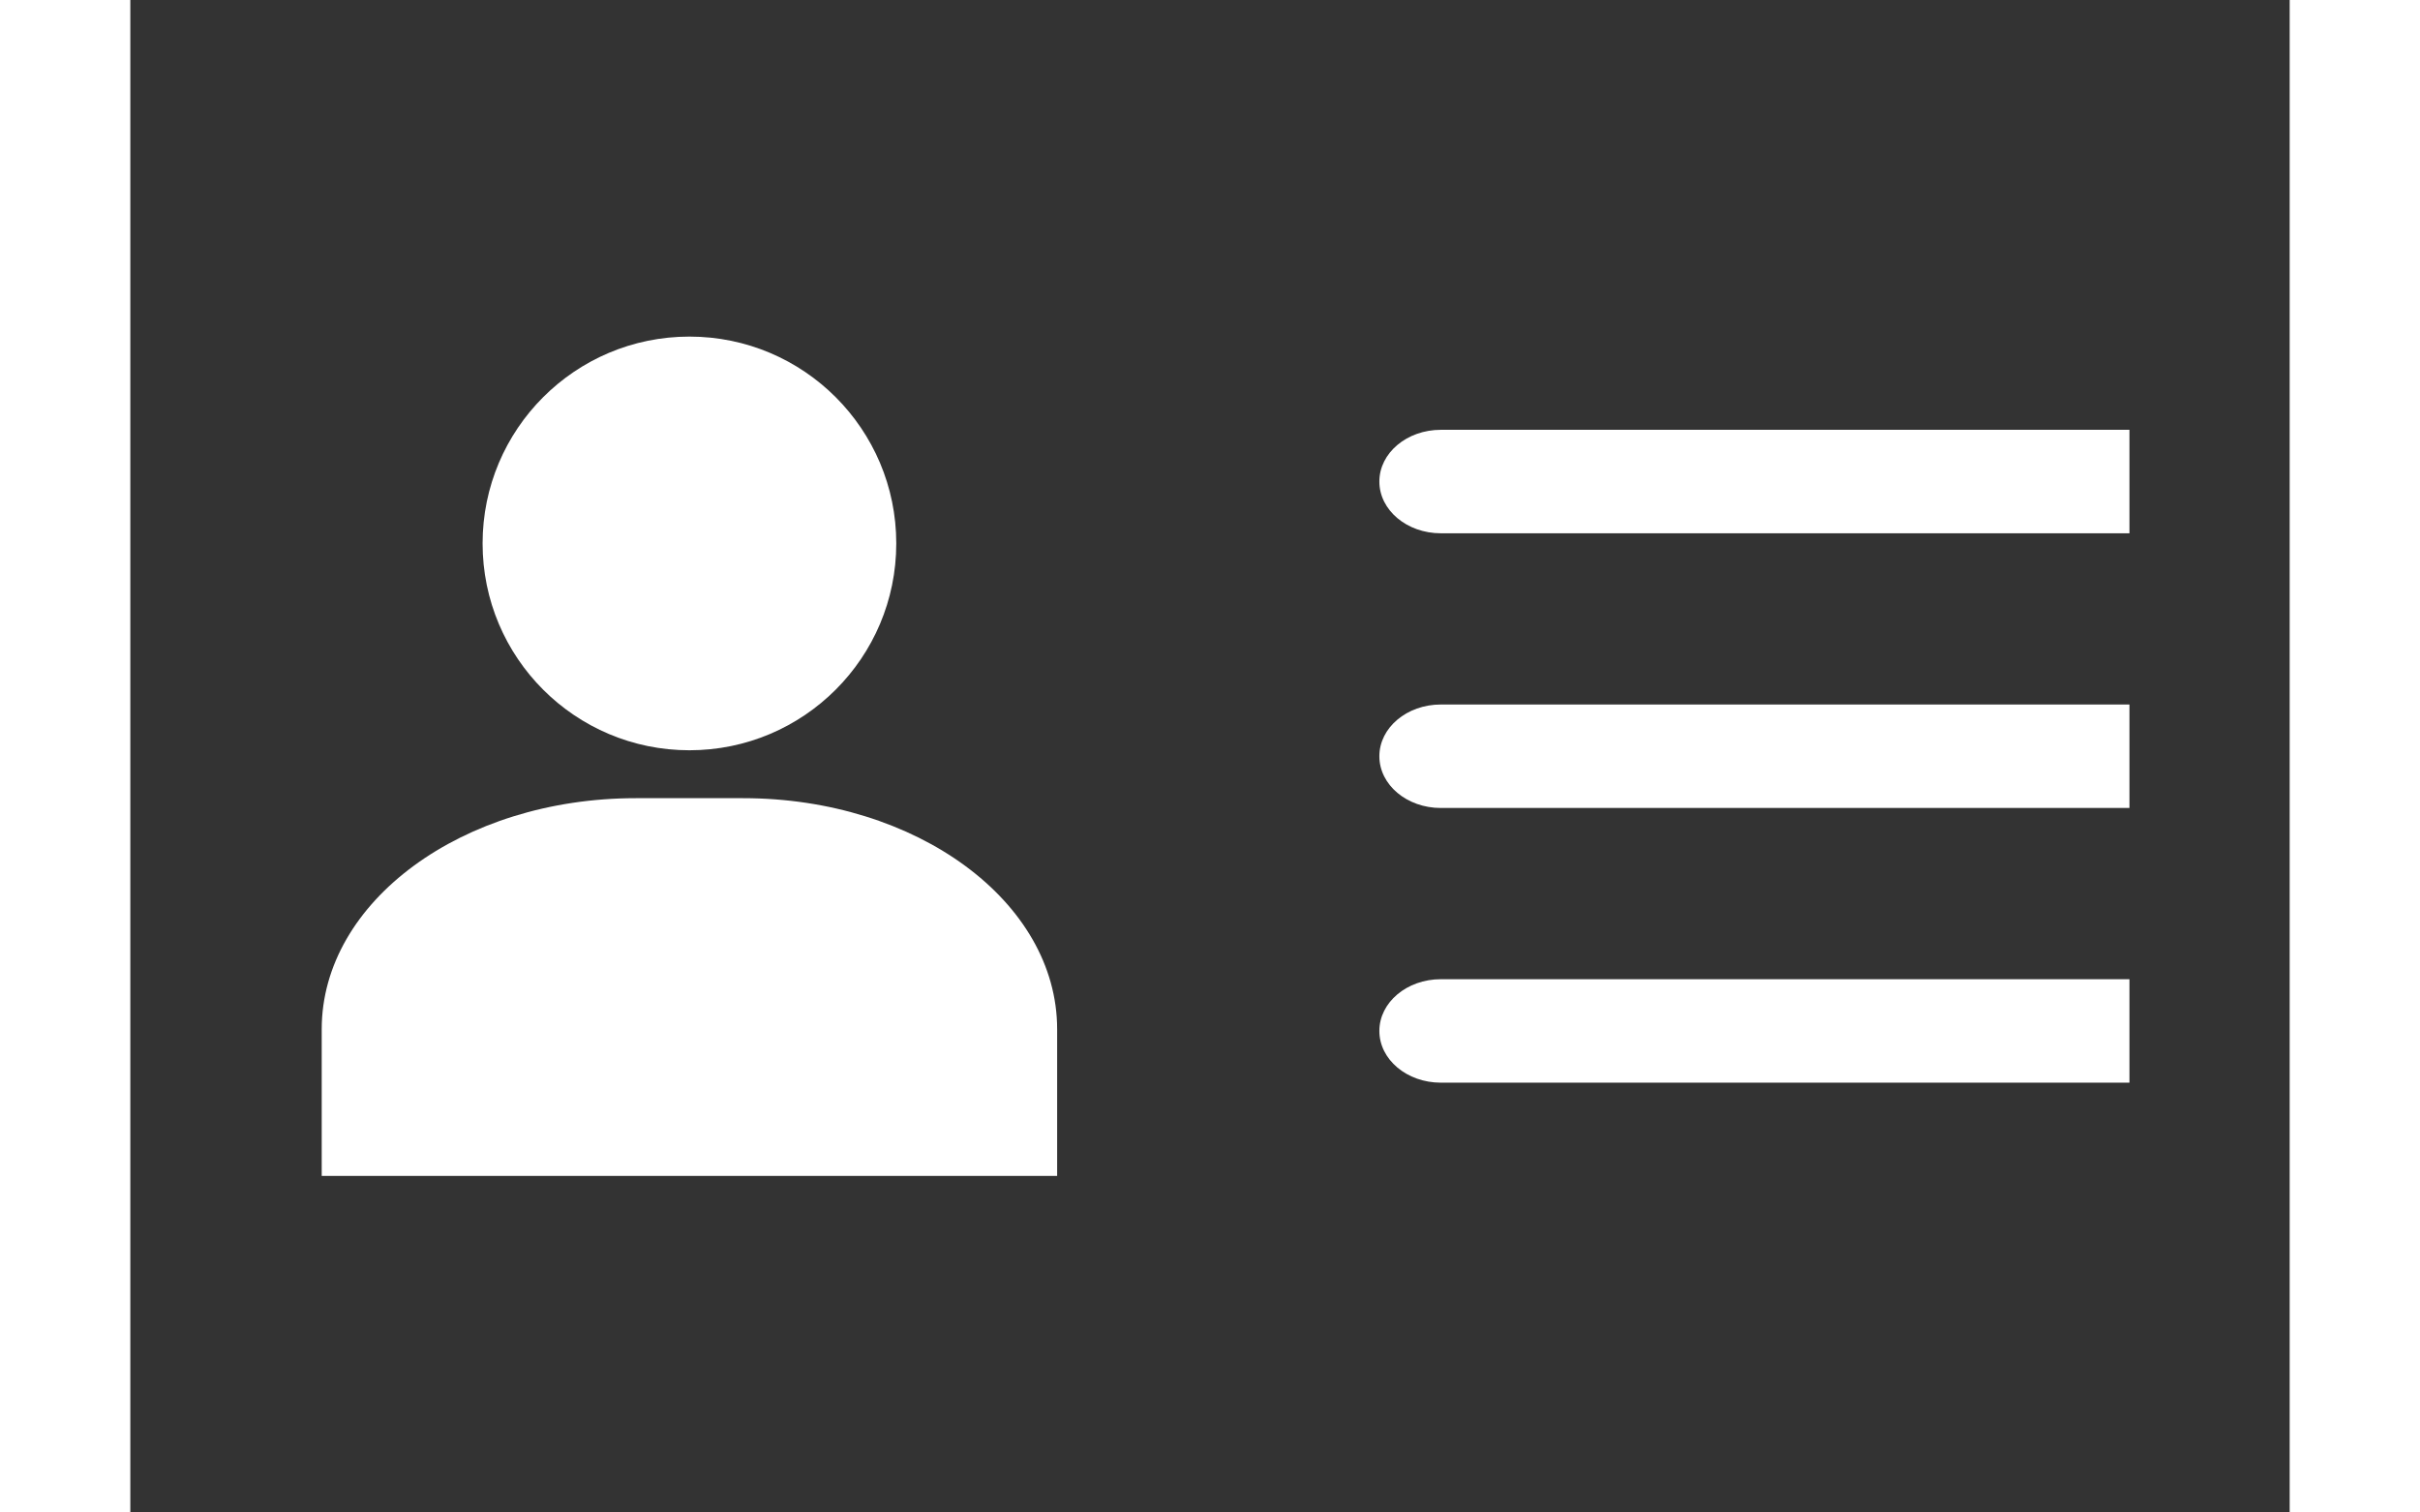
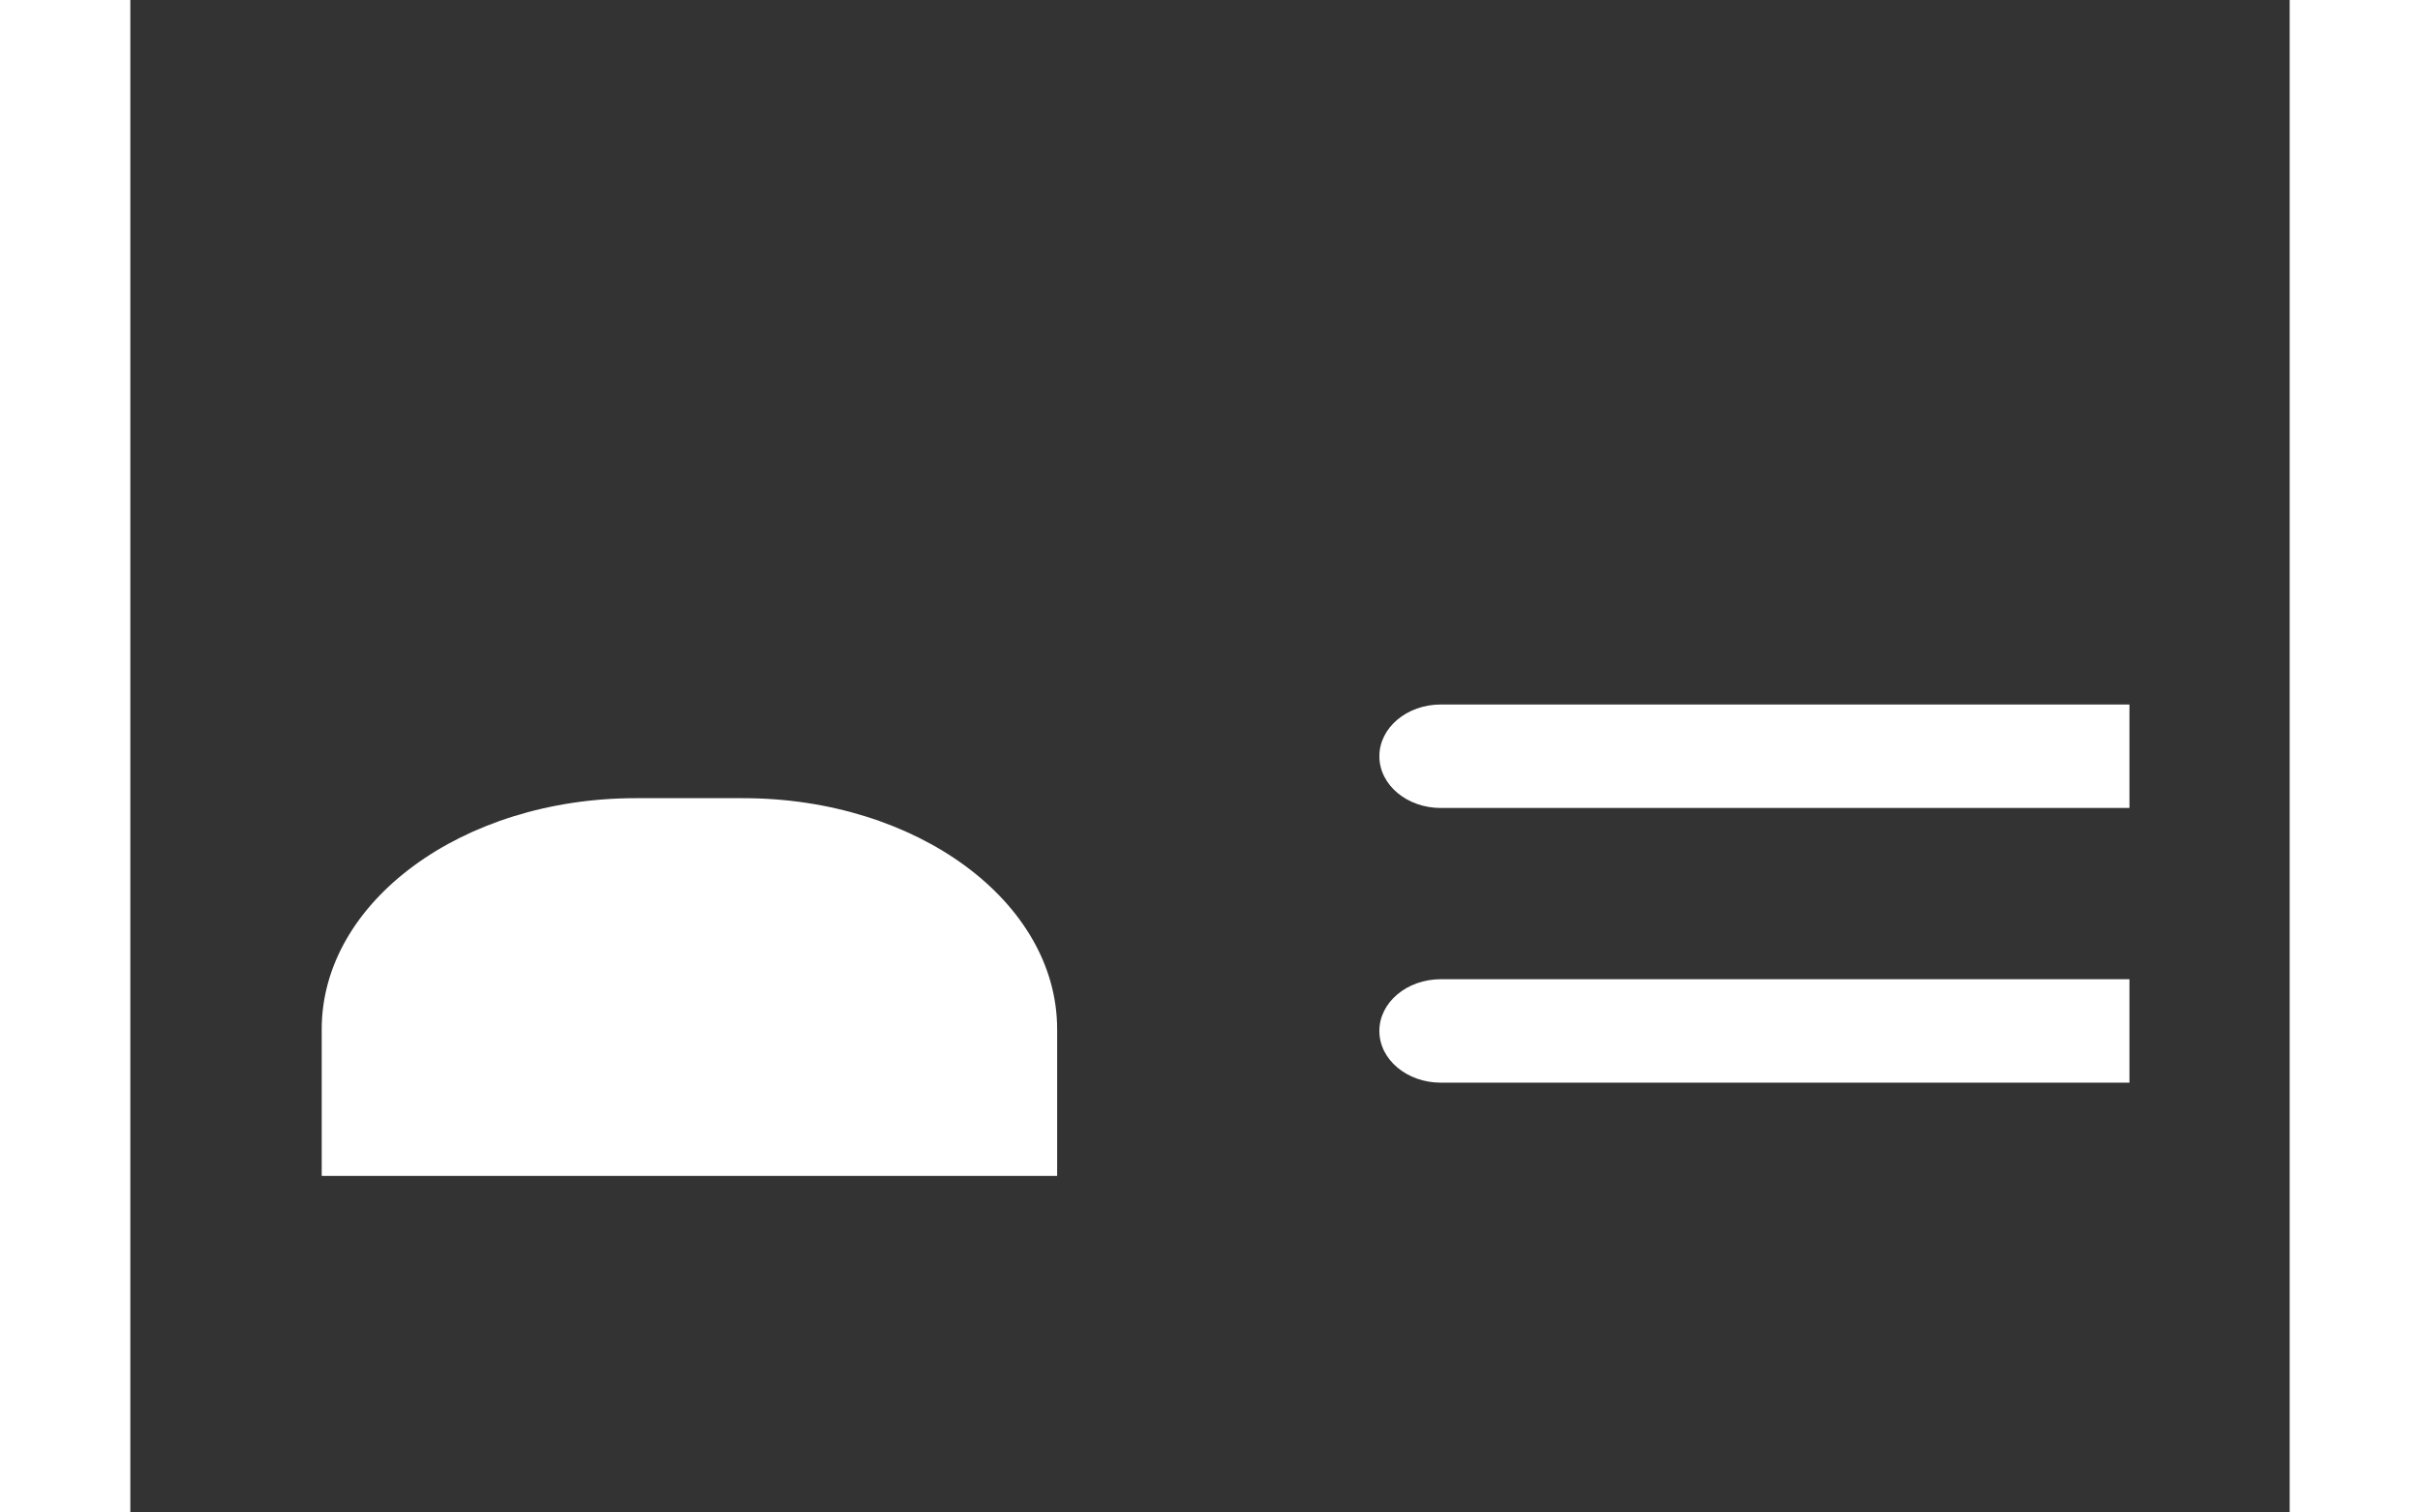
<svg xmlns="http://www.w3.org/2000/svg" version="1.1" id="Layer_1" x="0px" y="0px" width="40px" height="25px" viewBox="0 0 450.527 315.568" enable-background="new 0 0 450.527 315.568" xml:space="preserve">
  <rect x="0" y="0" width="450.527" height="315.568" fill="#333333" stroke="none" />
  <path fill="#FFFFFF" d="M0,315.568h450.527" />
  <path fill="#FFFFFF" d="M450.527,0H0" />
-   <path fill="#FFFFFF" d="M116.651,70.227c23.834,0,43.155,19.321,43.155,43.155c0,23.835-19.321,43.155-43.155,43.155  s-43.154-19.32-43.154-43.155C73.497,89.548,92.817,70.227,116.651,70.227" />
  <path fill="#FFFFFF" d="M193.371,245.341H39.932v-30.61c0-26.62,29.34-48.198,65.531-48.198h22.377  c36.192,0,65.531,21.578,65.531,48.198V245.341z" />
  <path fill="#FFFFFF" d="M417.099,225.891H273.427c-7.085,0-12.828-4.831-12.828-10.792s5.743-10.795,12.828-10.795h143.672" />
  <path fill="#FFFFFF" d="M417.099,168.579H273.427c-7.085,0-12.828-4.832-12.828-10.795c0-5.96,5.743-10.795,12.828-10.795h143.672" />
-   <path fill="#FFFFFF" d="M417.099,111.266H273.427c-7.085,0-12.828-4.833-12.828-10.795s5.743-10.795,12.828-10.795h143.672" />
</svg>